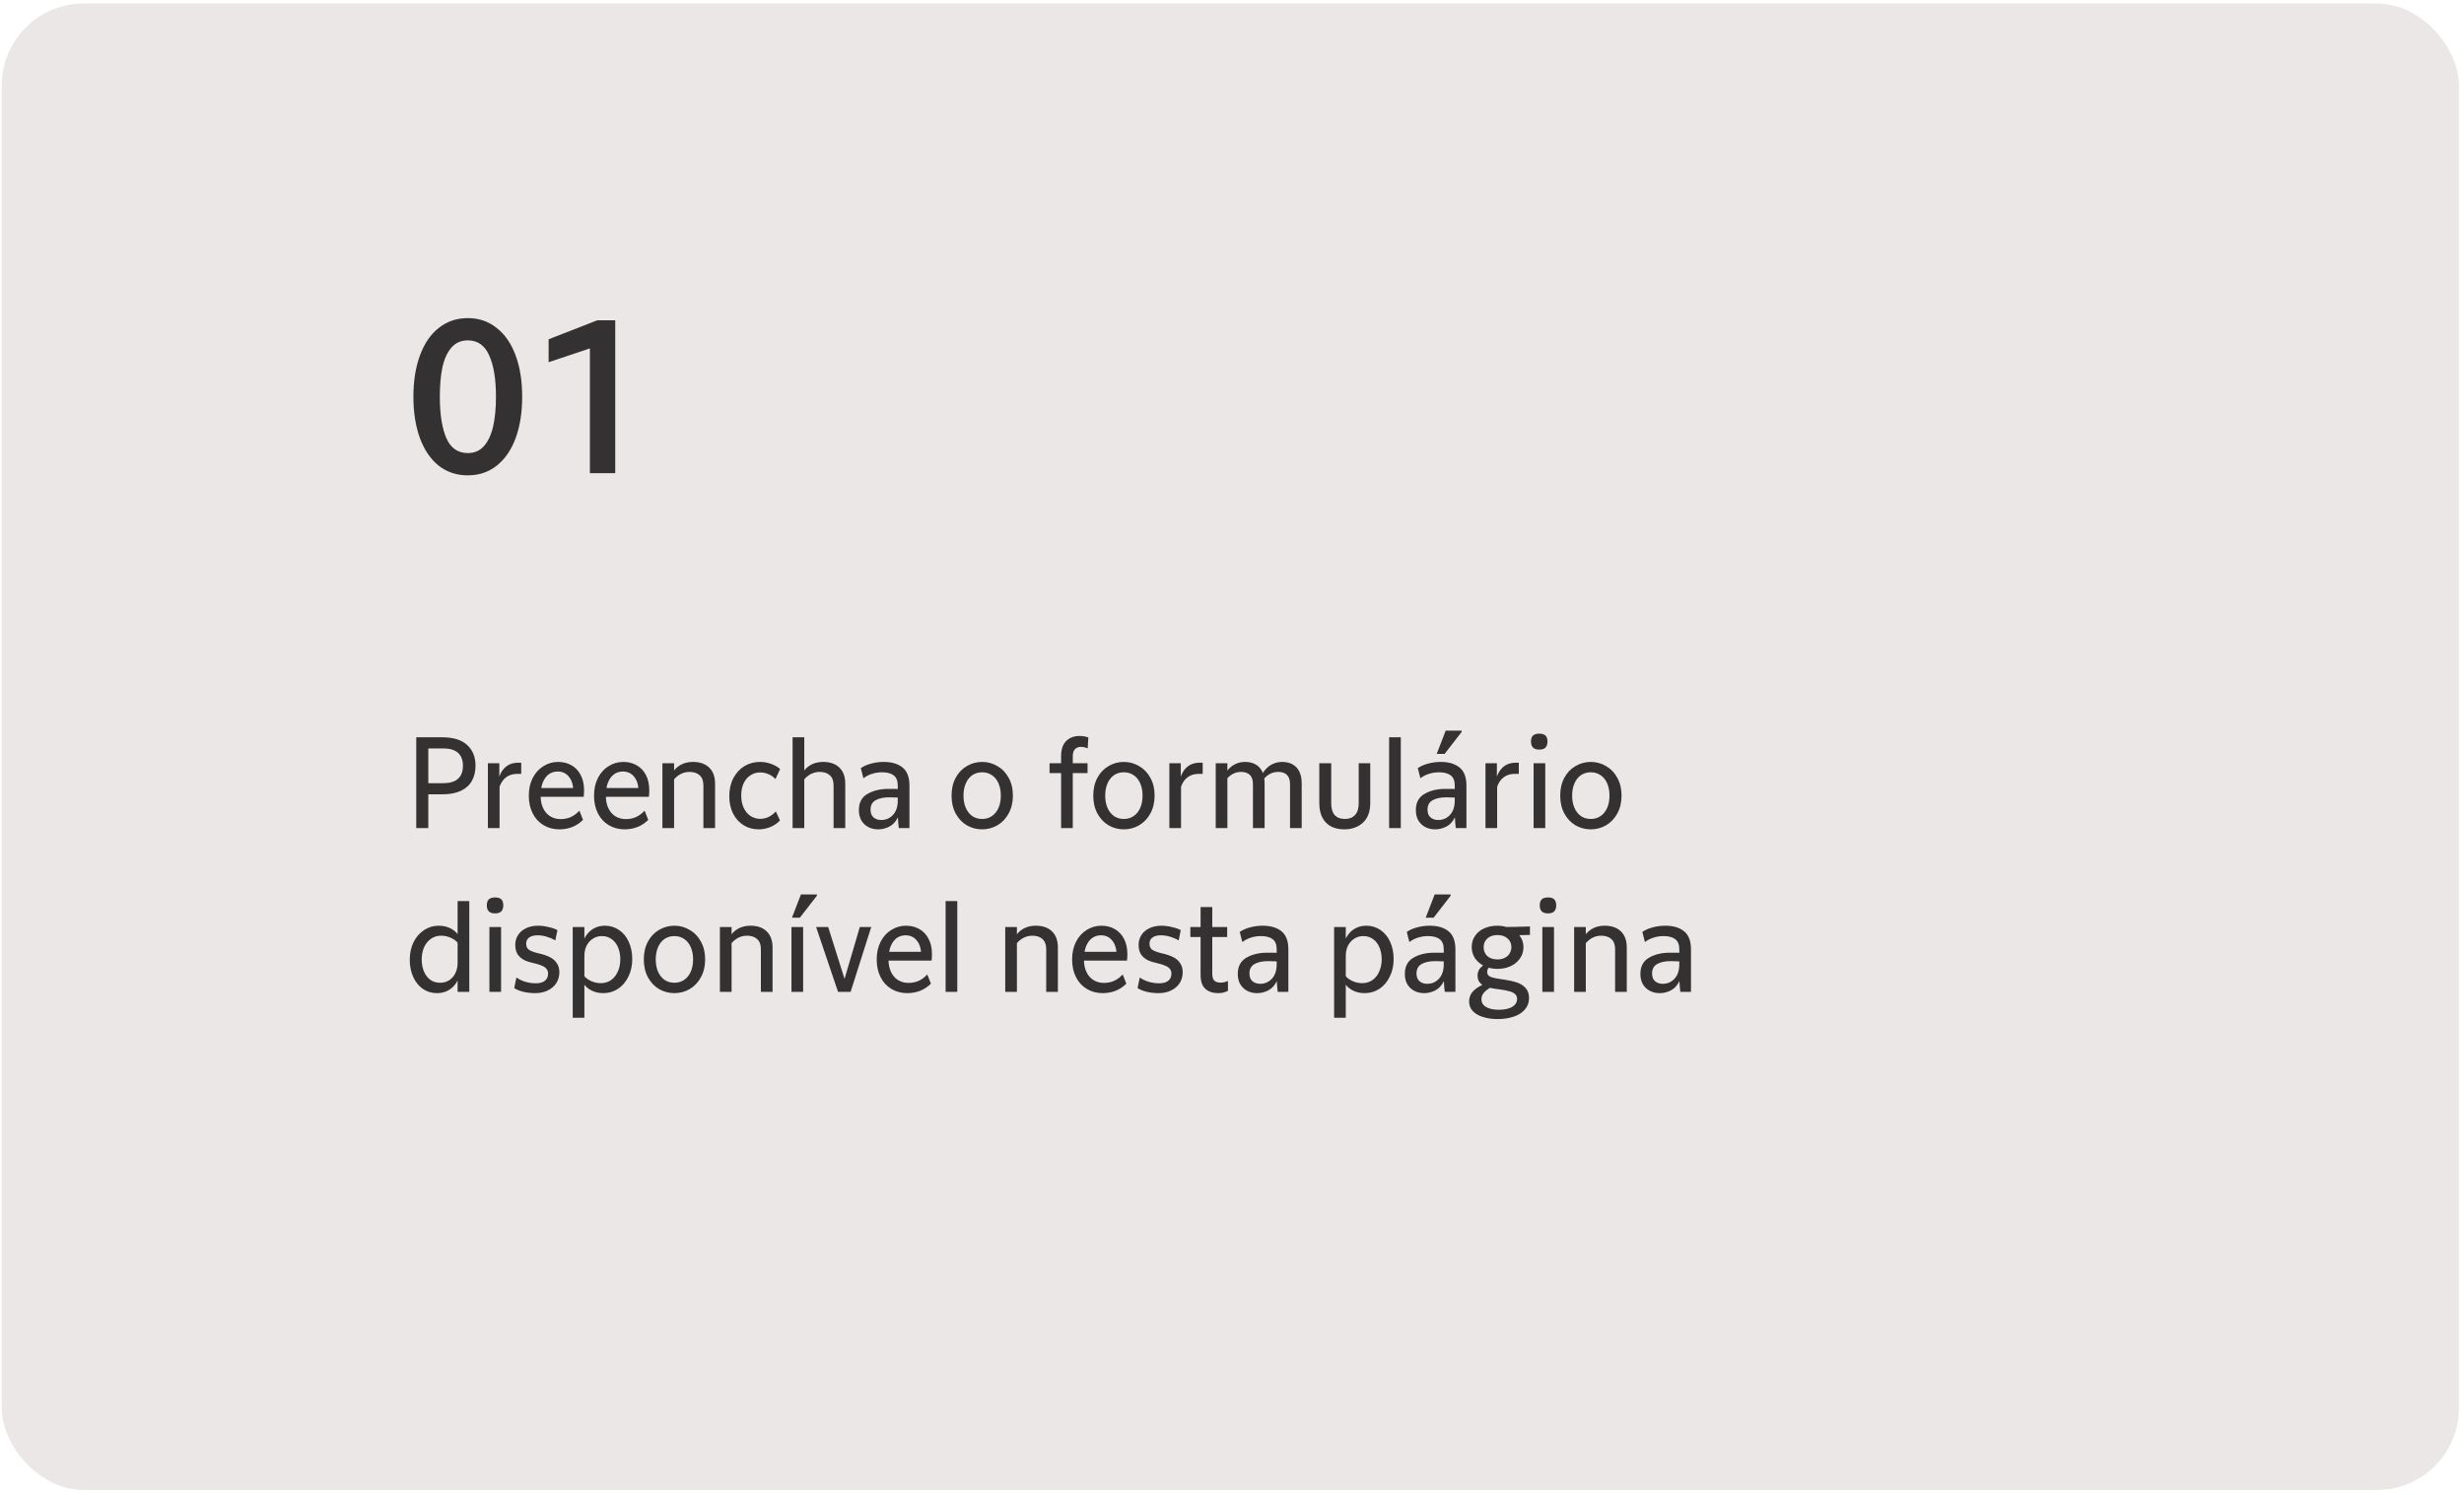
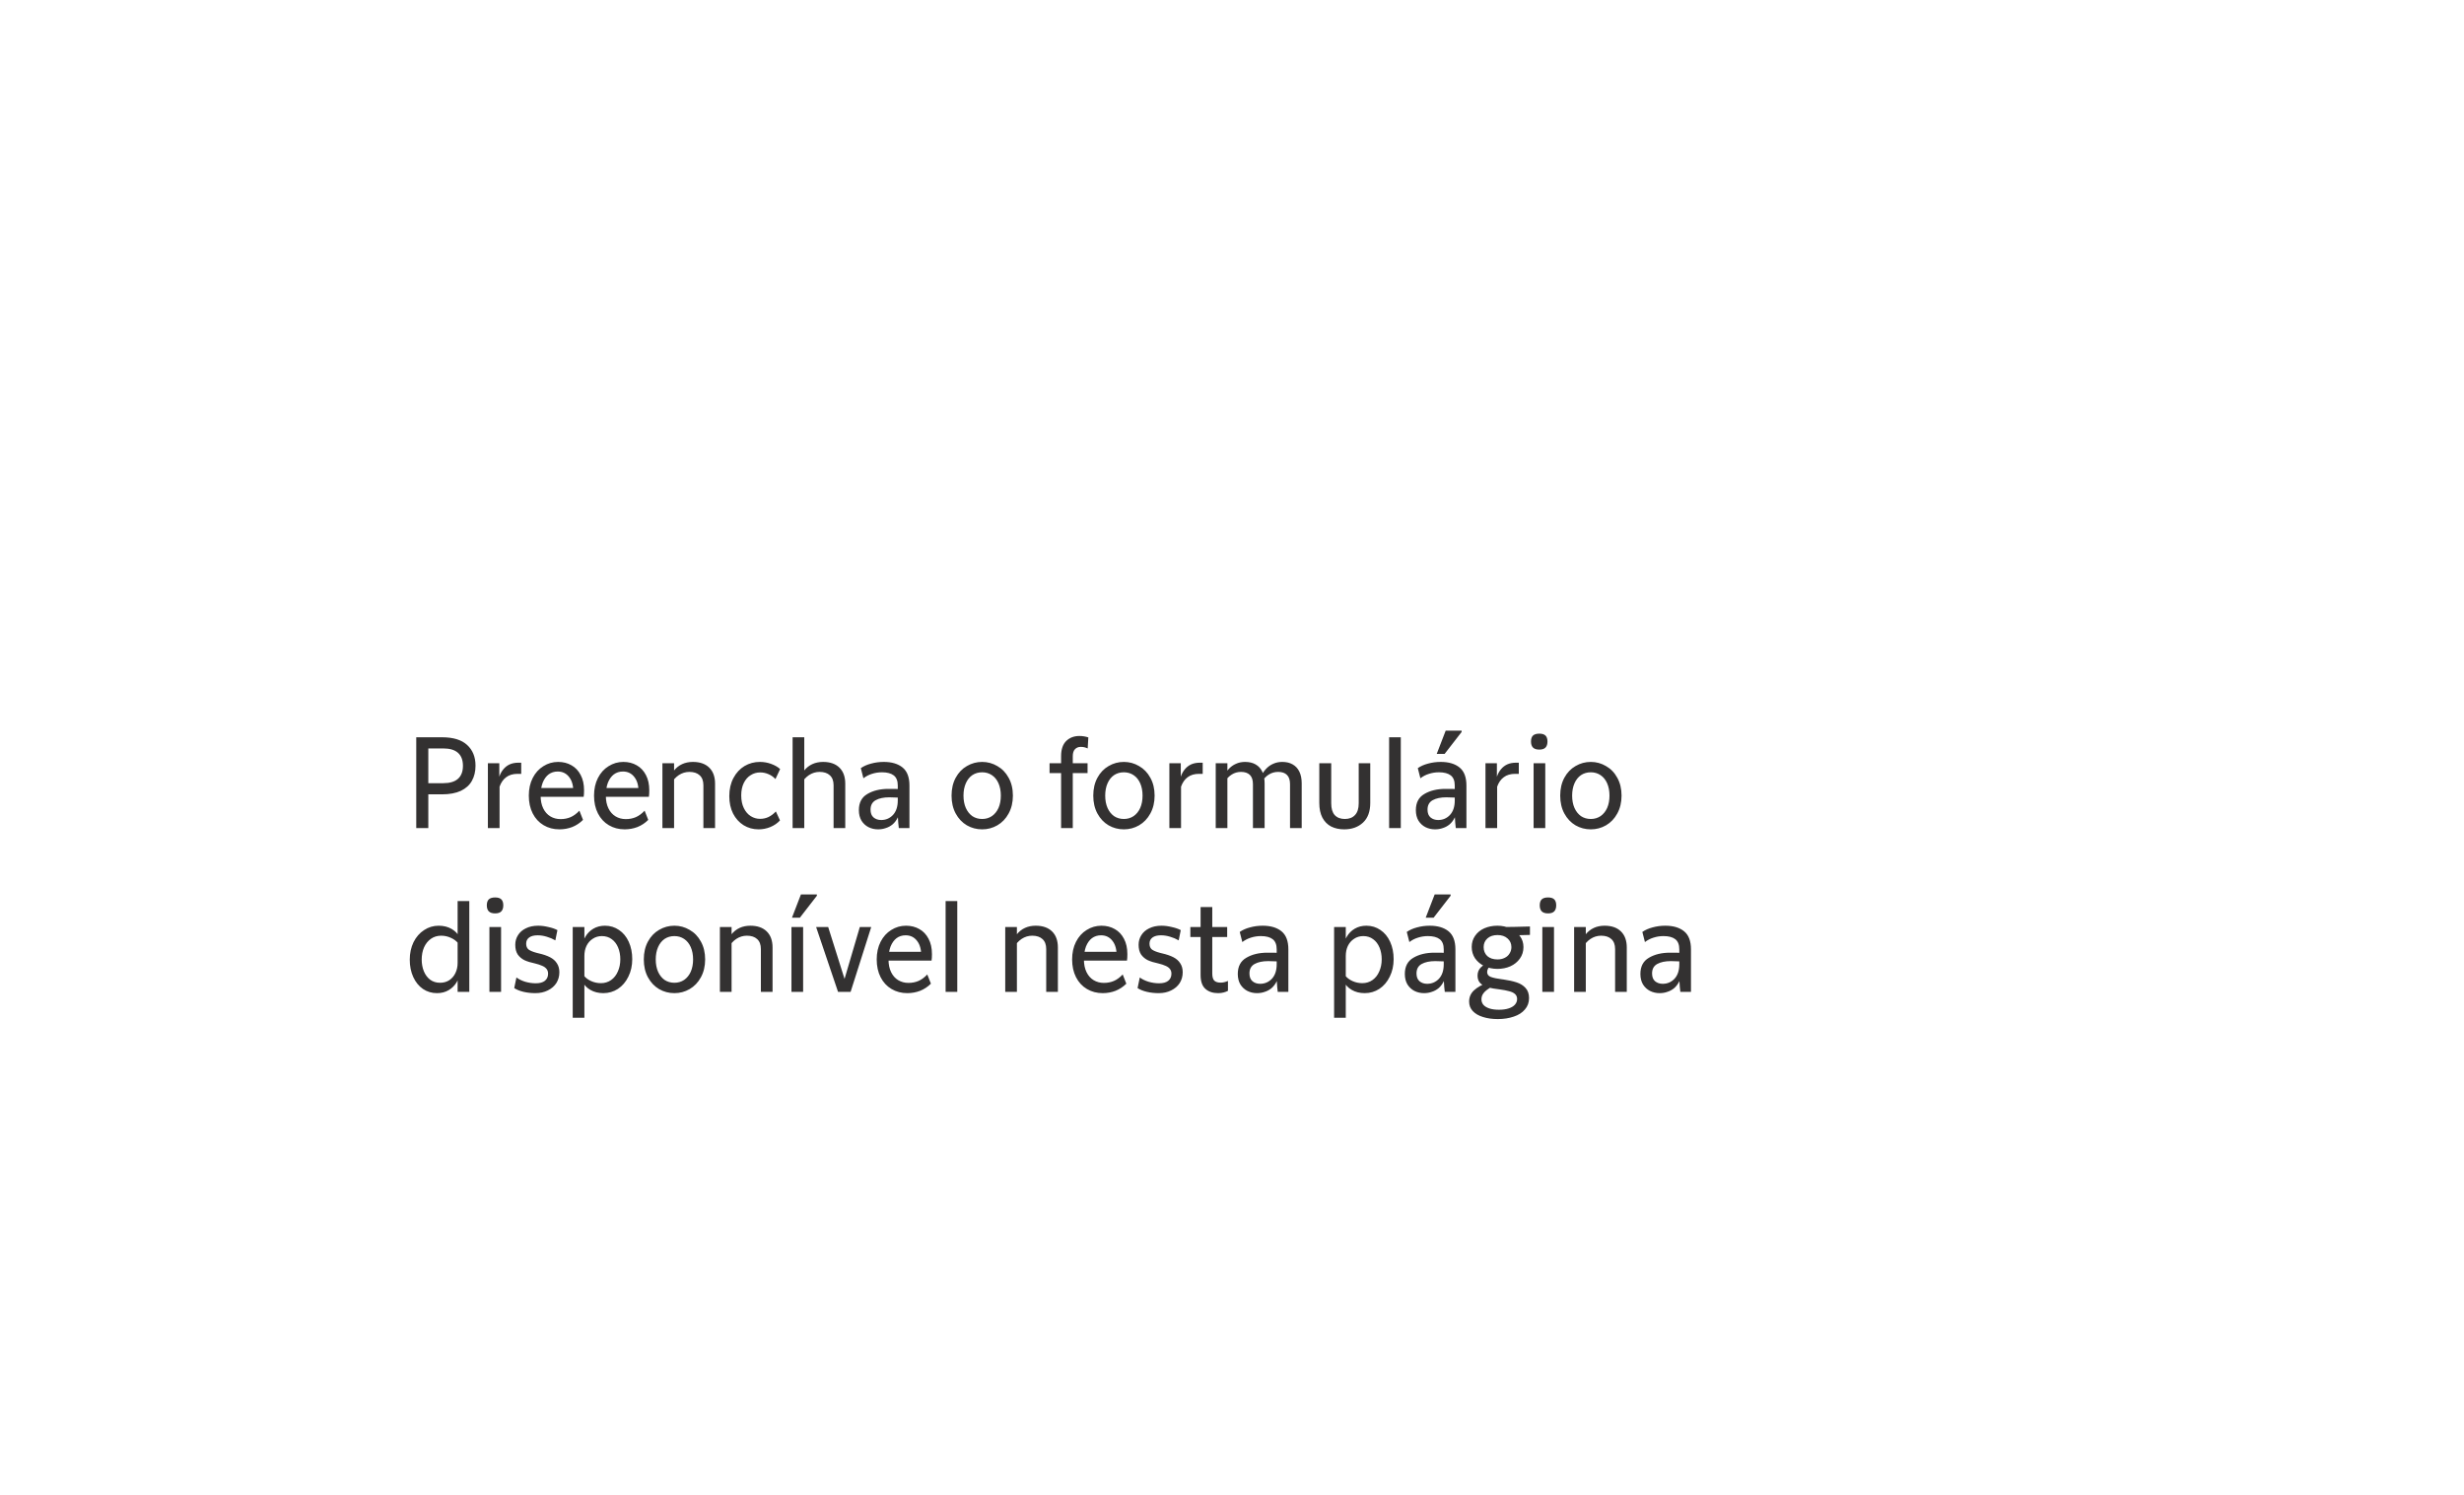
<svg xmlns="http://www.w3.org/2000/svg" width="361" height="219" viewBox="0 0 361 219" fill="none">
-   <rect x="0.256" y="0.514" width="360" height="217.805" rx="12" fill="#EBE7E6" />
-   <path d="M68.536 69.65C66.915 69.65 65.496 69.181 64.28 68.242C63.085 67.282 62.168 65.938 61.528 64.21C60.888 62.461 60.568 60.434 60.568 58.13C60.568 55.826 60.888 53.81 61.528 52.082C62.168 50.333 63.085 48.989 64.28 48.05C65.496 47.09 66.915 46.61 68.536 46.61C70.157 46.61 71.565 47.09 72.76 48.05C73.976 48.989 74.904 50.333 75.544 52.082C76.184 53.81 76.504 55.826 76.504 58.13C76.504 60.434 76.184 62.461 75.544 64.21C74.904 65.938 73.976 67.282 72.76 68.242C71.565 69.181 70.157 69.65 68.536 69.65ZM68.536 66.386C69.517 66.386 70.307 66.045 70.904 65.362C71.523 64.658 71.971 63.698 72.248 62.482C72.525 61.266 72.664 59.815 72.664 58.13C72.664 55.549 72.333 53.533 71.672 52.082C71.032 50.61 69.987 49.874 68.536 49.874C67.555 49.874 66.755 50.226 66.136 50.93C65.539 51.613 65.101 52.562 64.824 53.778C64.568 54.994 64.44 56.445 64.44 58.13C64.44 60.711 64.76 62.738 65.4 64.21C66.04 65.661 67.085 66.386 68.536 66.386ZM86.427 49.458L87.739 50.61L80.379 53.074V49.714L87.515 46.93H90.139V69.33H86.427V49.458Z" fill="#333131" />
  <path d="M60.985 108.03H64.766C66.4 108.03 67.622 108.404 68.433 109.151C69.256 109.898 69.668 110.912 69.668 112.191C69.668 113.04 69.491 113.781 69.136 114.414C68.794 115.035 68.256 115.522 67.521 115.877C66.786 116.219 65.868 116.39 64.766 116.39H62.372V114.756H64.937C65.9 114.756 66.622 114.541 67.103 114.11C67.584 113.679 67.825 113.046 67.825 112.21C67.825 111.374 67.584 110.741 67.103 110.31C66.622 109.879 65.9 109.664 64.937 109.664H62.144L62.752 108.999V121.33H60.985V108.03ZM71.481 111.83H73.153V113.806C73.305 113.363 73.508 112.995 73.761 112.704C74.015 112.4 74.319 112.166 74.673 112.001C75.041 111.836 75.471 111.754 75.965 111.754H76.364V113.388H75.832C75.148 113.388 74.591 113.553 74.16 113.882C73.73 114.199 73.407 114.661 73.191 115.269V121.33H71.481V111.83ZM81.96 121.52C81.099 121.52 80.326 121.317 79.642 120.912C78.959 120.507 78.427 119.93 78.046 119.183C77.666 118.436 77.477 117.568 77.477 116.58C77.477 115.605 77.666 114.743 78.046 113.996C78.427 113.249 78.946 112.672 79.605 112.267C80.263 111.849 80.985 111.64 81.77 111.64C82.505 111.64 83.157 111.805 83.728 112.134C84.297 112.451 84.747 112.926 85.076 113.559C85.406 114.18 85.57 114.927 85.57 115.801C85.57 116.206 85.552 116.523 85.513 116.751H79.016V115.459H84.544L83.993 116.238C84.031 115.225 83.835 114.439 83.404 113.882C82.987 113.325 82.423 113.046 81.713 113.046C81.207 113.046 80.763 113.185 80.383 113.464C80.016 113.743 79.725 114.148 79.51 114.68C79.307 115.212 79.206 115.845 79.206 116.58C79.206 117.302 79.332 117.923 79.585 118.442C79.839 118.961 80.187 119.354 80.63 119.62C81.074 119.886 81.574 120.019 82.132 120.019C82.663 120.019 83.151 119.924 83.594 119.734C84.038 119.544 84.469 119.227 84.886 118.784L85.418 120.133C84.963 120.589 84.437 120.937 83.841 121.178C83.246 121.406 82.619 121.52 81.96 121.52ZM91.516 121.52C90.655 121.52 89.882 121.317 89.198 120.912C88.514 120.507 87.982 119.93 87.602 119.183C87.222 118.436 87.032 117.568 87.032 116.58C87.032 115.605 87.222 114.743 87.602 113.996C87.982 113.249 88.501 112.672 89.16 112.267C89.819 111.849 90.541 111.64 91.326 111.64C92.061 111.64 92.713 111.805 93.283 112.134C93.853 112.451 94.303 112.926 94.632 113.559C94.962 114.18 95.126 114.927 95.126 115.801C95.126 116.206 95.107 116.523 95.069 116.751H88.571V115.459H94.1L93.549 116.238C93.587 115.225 93.391 114.439 92.96 113.882C92.542 113.325 91.978 113.046 91.269 113.046C90.763 113.046 90.319 113.185 89.939 113.464C89.572 113.743 89.281 114.148 89.065 114.68C88.862 115.212 88.761 115.845 88.761 116.58C88.761 117.302 88.888 117.923 89.141 118.442C89.394 118.961 89.743 119.354 90.186 119.62C90.629 119.886 91.13 120.019 91.687 120.019C92.219 120.019 92.707 119.924 93.15 119.734C93.594 119.544 94.024 119.227 94.442 118.784L94.974 120.133C94.518 120.589 93.993 120.937 93.397 121.178C92.802 121.406 92.175 121.52 91.516 121.52ZM103.054 115.06C103.054 114.414 102.87 113.926 102.503 113.597C102.148 113.268 101.648 113.103 101.002 113.103C100.444 113.103 99.925 113.261 99.444 113.578C98.975 113.895 98.589 114.332 98.285 114.889L97.905 114.509C98.107 113.888 98.38 113.363 98.722 112.932C99.064 112.501 99.469 112.178 99.938 111.963C100.406 111.748 100.932 111.64 101.515 111.64C102.541 111.64 103.339 111.919 103.909 112.476C104.479 113.033 104.764 113.819 104.764 114.832V121.33H103.054V115.06ZM97.05 111.83H98.76V121.33H97.05V111.83ZM111.143 121.52C110.332 121.52 109.597 121.317 108.939 120.912C108.293 120.507 107.78 119.937 107.4 119.202C107.032 118.467 106.849 117.619 106.849 116.656C106.849 115.643 107.051 114.756 107.457 113.996C107.862 113.236 108.4 112.653 109.072 112.248C109.756 111.843 110.509 111.64 111.333 111.64C111.903 111.64 112.447 111.735 112.967 111.925C113.499 112.115 113.942 112.368 114.297 112.685L113.613 114.148C113.296 113.819 112.948 113.578 112.568 113.426C112.188 113.261 111.789 113.179 111.371 113.179C110.864 113.179 110.402 113.312 109.984 113.578C109.566 113.831 109.23 114.211 108.977 114.718C108.723 115.225 108.597 115.833 108.597 116.542C108.597 117.264 108.723 117.885 108.977 118.404C109.23 118.923 109.566 119.316 109.984 119.582C110.414 119.848 110.87 119.981 111.352 119.981C111.795 119.981 112.207 119.892 112.587 119.715C112.979 119.525 113.34 119.253 113.67 118.898L114.278 120.209C113.91 120.614 113.442 120.937 112.872 121.178C112.314 121.406 111.738 121.52 111.143 121.52ZM122.128 115.06C122.128 114.414 121.944 113.926 121.577 113.597C121.222 113.268 120.722 113.103 120.076 113.103C119.519 113.103 118.999 113.261 118.518 113.578C118.049 113.895 117.663 114.332 117.359 114.889L116.979 114.509C117.182 113.888 117.454 113.363 117.796 112.932C118.138 112.501 118.543 112.178 119.012 111.963C119.481 111.748 120.006 111.64 120.589 111.64C121.615 111.64 122.413 111.919 122.983 112.476C123.553 113.033 123.838 113.819 123.838 114.832V121.33H122.128V115.06ZM116.124 108.03H117.834V121.33H116.124V108.03ZM128.645 121.52C128.138 121.52 127.669 121.412 127.239 121.197C126.821 120.982 126.479 120.665 126.213 120.247C125.959 119.816 125.833 119.303 125.833 118.708C125.833 117.606 126.251 116.814 127.087 116.333C127.923 115.839 128.949 115.592 130.165 115.592C130.367 115.592 130.513 115.592 130.602 115.592C130.703 115.592 130.855 115.592 131.058 115.592L131.533 115.611V115.098C131.533 114.414 131.336 113.92 130.944 113.616C130.551 113.312 129.975 113.16 129.215 113.16C128.708 113.16 128.22 113.236 127.752 113.388C127.296 113.527 126.878 113.743 126.498 114.034L126.118 112.552C126.536 112.261 127.036 112.039 127.619 111.887C128.214 111.722 128.835 111.64 129.481 111.64C130.646 111.64 131.564 111.912 132.236 112.457C132.907 113.002 133.243 113.882 133.243 115.098V121.33H131.685C131.621 120.849 131.577 120.323 131.552 119.753C131.349 120.171 131.096 120.513 130.792 120.779C130.488 121.032 130.152 121.216 129.785 121.33C129.43 121.457 129.05 121.52 128.645 121.52ZM129.101 120.152C129.785 120.152 130.361 119.905 130.83 119.411C131.298 118.904 131.533 118.195 131.533 117.283V116.865C131.001 116.84 130.589 116.827 130.298 116.827C129.474 116.827 128.809 116.966 128.303 117.245C127.796 117.524 127.543 117.986 127.543 118.632C127.543 119.139 127.688 119.519 127.98 119.772C128.284 120.025 128.657 120.152 129.101 120.152ZM143.896 121.52C143.085 121.52 142.338 121.324 141.654 120.931C140.97 120.526 140.425 119.949 140.02 119.202C139.615 118.455 139.412 117.581 139.412 116.58C139.412 115.579 139.615 114.705 140.02 113.958C140.425 113.211 140.97 112.641 141.654 112.248C142.338 111.843 143.085 111.64 143.896 111.64C144.694 111.64 145.435 111.843 146.119 112.248C146.816 112.641 147.367 113.211 147.772 113.958C148.19 114.705 148.399 115.579 148.399 116.58C148.399 117.568 148.19 118.442 147.772 119.202C147.367 119.949 146.816 120.526 146.119 120.931C145.435 121.324 144.694 121.52 143.896 121.52ZM143.896 120C144.428 120 144.903 119.861 145.321 119.582C145.739 119.291 146.062 118.892 146.29 118.385C146.518 117.866 146.632 117.264 146.632 116.58C146.632 115.896 146.518 115.294 146.29 114.775C146.062 114.256 145.739 113.857 145.321 113.578C144.903 113.299 144.428 113.16 143.896 113.16C143.351 113.16 142.87 113.299 142.452 113.578C142.047 113.857 141.73 114.256 141.502 114.775C141.274 115.294 141.16 115.896 141.16 116.58C141.16 117.264 141.274 117.866 141.502 118.385C141.73 118.892 142.047 119.291 142.452 119.582C142.87 119.861 143.351 120 143.896 120ZM155.462 110.785C155.462 109.81 155.709 109.075 156.203 108.581C156.71 108.087 157.356 107.84 158.141 107.84C158.597 107.84 159.034 107.91 159.452 108.049L159.357 109.664C159.04 109.512 158.705 109.436 158.35 109.436C157.995 109.436 157.71 109.55 157.495 109.778C157.28 109.993 157.172 110.342 157.172 110.823V121.33H155.462V110.785ZM153.771 111.83H159.338V113.274H153.771V111.83ZM164.659 121.52C163.848 121.52 163.101 121.324 162.417 120.931C161.733 120.526 161.188 119.949 160.783 119.202C160.377 118.455 160.175 117.581 160.175 116.58C160.175 115.579 160.377 114.705 160.783 113.958C161.188 113.211 161.733 112.641 162.417 112.248C163.101 111.843 163.848 111.64 164.659 111.64C165.457 111.64 166.198 111.843 166.882 112.248C167.578 112.641 168.129 113.211 168.535 113.958C168.953 114.705 169.162 115.579 169.162 116.58C169.162 117.568 168.953 118.442 168.535 119.202C168.129 119.949 167.578 120.526 166.882 120.931C166.198 121.324 165.457 121.52 164.659 121.52ZM164.659 120C165.191 120 165.666 119.861 166.084 119.582C166.502 119.291 166.825 118.892 167.053 118.385C167.281 117.866 167.395 117.264 167.395 116.58C167.395 115.896 167.281 115.294 167.053 114.775C166.825 114.256 166.502 113.857 166.084 113.578C165.666 113.299 165.191 113.16 164.659 113.16C164.114 113.16 163.633 113.299 163.215 113.578C162.809 113.857 162.493 114.256 162.265 114.775C162.037 115.294 161.923 115.896 161.923 116.58C161.923 117.264 162.037 117.866 162.265 118.385C162.493 118.892 162.809 119.291 163.215 119.582C163.633 119.861 164.114 120 164.659 120ZM171.324 111.83H172.996V113.806C173.148 113.363 173.351 112.995 173.604 112.704C173.857 112.4 174.161 112.166 174.516 112.001C174.883 111.836 175.314 111.754 175.808 111.754H176.207V113.388H175.675C174.991 113.388 174.434 113.553 174.003 113.882C173.572 114.199 173.249 114.661 173.034 115.269V121.33H171.324V111.83ZM178.115 111.83H179.825V121.33H178.115V111.83ZM183.568 114.908C183.568 114.287 183.416 113.831 183.112 113.54C182.808 113.249 182.377 113.103 181.82 113.103C181.326 113.103 180.876 113.23 180.471 113.483C180.066 113.736 179.73 114.085 179.464 114.528L179.179 114.015C179.407 113.508 179.673 113.078 179.977 112.723C180.294 112.368 180.655 112.102 181.06 111.925C181.465 111.735 181.915 111.64 182.409 111.64C183.017 111.64 183.53 111.76 183.948 112.001C184.379 112.242 184.708 112.596 184.936 113.065C185.164 113.534 185.278 114.104 185.278 114.775V121.33H183.568V114.908ZM189.002 114.908C189.002 114.287 188.85 113.831 188.546 113.54C188.255 113.249 187.83 113.103 187.273 113.103C186.766 113.103 186.31 113.23 185.905 113.483C185.5 113.736 185.164 114.085 184.898 114.528L184.632 114.015C184.847 113.508 185.113 113.078 185.43 112.723C185.747 112.368 186.108 112.102 186.513 111.925C186.918 111.735 187.368 111.64 187.862 111.64C188.457 111.64 188.964 111.76 189.382 112.001C189.813 112.242 190.142 112.596 190.37 113.065C190.598 113.534 190.712 114.104 190.712 114.775V121.33H189.002V114.908ZM196.937 121.52C196.215 121.52 195.575 121.381 195.018 121.102C194.473 120.811 194.049 120.38 193.745 119.81C193.441 119.227 193.289 118.505 193.289 117.644V111.83H195.037V117.701C195.037 118.474 195.208 119.05 195.55 119.43C195.904 119.81 196.398 120 197.032 120C197.665 120 198.159 119.81 198.514 119.43C198.881 119.05 199.065 118.474 199.065 117.701V111.83H200.756V117.644C200.756 118.911 200.401 119.873 199.692 120.532C198.982 121.191 198.064 121.52 196.937 121.52ZM203.52 108.03H205.23V121.33H203.52V108.03ZM210.248 121.52C209.742 121.52 209.273 121.412 208.842 121.197C208.424 120.982 208.082 120.665 207.816 120.247C207.563 119.816 207.436 119.303 207.436 118.708C207.436 117.606 207.854 116.814 208.69 116.333C209.526 115.839 210.552 115.592 211.768 115.592C211.971 115.592 212.117 115.592 212.205 115.592C212.307 115.592 212.459 115.592 212.661 115.592L213.136 115.611V115.098C213.136 114.414 212.94 113.92 212.547 113.616C212.155 113.312 211.578 113.16 210.818 113.16C210.312 113.16 209.824 113.236 209.355 113.388C208.899 113.527 208.481 113.743 208.101 114.034L207.721 112.552C208.139 112.261 208.64 112.039 209.222 111.887C209.818 111.722 210.438 111.64 211.084 111.64C212.25 111.64 213.168 111.912 213.839 112.457C214.511 113.002 214.846 113.882 214.846 115.098V121.33H213.288C213.225 120.849 213.181 120.323 213.155 119.753C212.953 120.171 212.699 120.513 212.395 120.779C212.091 121.032 211.756 121.216 211.388 121.33C211.034 121.457 210.654 121.52 210.248 121.52ZM210.704 120.152C211.388 120.152 211.965 119.905 212.433 119.411C212.902 118.904 213.136 118.195 213.136 117.283V116.865C212.604 116.84 212.193 116.827 211.901 116.827C211.078 116.827 210.413 116.966 209.906 117.245C209.4 117.524 209.146 117.986 209.146 118.632C209.146 119.139 209.292 119.519 209.583 119.772C209.887 120.025 210.261 120.152 210.704 120.152ZM211.806 107.061H214.143V107.251L211.654 110.462H210.495L211.806 107.061ZM217.637 111.83H219.309V113.806C219.461 113.363 219.663 112.995 219.917 112.704C220.17 112.4 220.474 112.166 220.829 112.001C221.196 111.836 221.627 111.754 222.121 111.754H222.52V113.388H221.988C221.304 113.388 220.746 113.553 220.316 113.882C219.885 114.199 219.562 114.661 219.347 115.269V121.33H217.637V111.83ZM224.687 111.83H226.397V121.33H224.687V111.83ZM225.523 109.835C225.105 109.835 224.795 109.734 224.592 109.531C224.402 109.328 224.307 109.037 224.307 108.657C224.307 108.264 224.402 107.973 224.592 107.783C224.795 107.593 225.105 107.498 225.523 107.498C225.941 107.498 226.245 107.593 226.435 107.783C226.625 107.973 226.72 108.264 226.72 108.657C226.72 109.037 226.625 109.328 226.435 109.531C226.245 109.734 225.941 109.835 225.523 109.835ZM233.07 121.52C232.259 121.52 231.512 121.324 230.828 120.931C230.144 120.526 229.599 119.949 229.194 119.202C228.789 118.455 228.586 117.581 228.586 116.58C228.586 115.579 228.789 114.705 229.194 113.958C229.599 113.211 230.144 112.641 230.828 112.248C231.512 111.843 232.259 111.64 233.07 111.64C233.868 111.64 234.609 111.843 235.293 112.248C235.99 112.641 236.541 113.211 236.946 113.958C237.364 114.705 237.573 115.579 237.573 116.58C237.573 117.568 237.364 118.442 236.946 119.202C236.541 119.949 235.99 120.526 235.293 120.931C234.609 121.324 233.868 121.52 233.07 121.52ZM233.07 120C233.602 120 234.077 119.861 234.495 119.582C234.913 119.291 235.236 118.892 235.464 118.385C235.692 117.866 235.806 117.264 235.806 116.58C235.806 115.896 235.692 115.294 235.464 114.775C235.236 114.256 234.913 113.857 234.495 113.578C234.077 113.299 233.602 113.16 233.07 113.16C232.525 113.16 232.044 113.299 231.626 113.578C231.221 113.857 230.904 114.256 230.676 114.775C230.448 115.294 230.334 115.896 230.334 116.58C230.334 117.264 230.448 117.866 230.676 118.385C230.904 118.892 231.221 119.291 231.626 119.582C232.044 119.861 232.525 120 233.07 120ZM64.025 145.52C63.265 145.52 62.581 145.317 61.973 144.912C61.365 144.494 60.89 143.911 60.548 143.164C60.206 142.417 60.035 141.568 60.035 140.618C60.035 139.668 60.219 138.813 60.586 138.053C60.966 137.293 61.479 136.704 62.125 136.286C62.771 135.855 63.487 135.64 64.272 135.64C64.994 135.64 65.627 135.798 66.172 136.115C66.717 136.432 67.097 136.837 67.312 137.331L67.103 138.186C66.85 137.869 66.495 137.61 66.039 137.407C65.596 137.204 65.127 137.103 64.633 137.103C64.063 137.103 63.563 137.255 63.132 137.559C62.701 137.863 62.366 138.281 62.125 138.813C61.897 139.345 61.783 139.94 61.783 140.599C61.783 141.232 61.891 141.809 62.106 142.328C62.321 142.847 62.632 143.259 63.037 143.563C63.442 143.854 63.924 144 64.481 144C64.988 144 65.437 143.873 65.83 143.62C66.223 143.354 66.52 143.006 66.723 142.575C66.938 142.132 67.046 141.638 67.046 141.093L67.464 142.252C67.388 142.847 67.204 143.398 66.913 143.905C66.622 144.399 66.229 144.792 65.735 145.083C65.241 145.374 64.671 145.52 64.025 145.52ZM67.046 132.03H68.756V145.33H67.046V132.03ZM71.704 135.83H73.413V145.33H71.704V135.83ZM72.54 133.835C72.121 133.835 71.811 133.734 71.609 133.531C71.418 133.328 71.323 133.037 71.323 132.657C71.323 132.264 71.418 131.973 71.609 131.783C71.811 131.593 72.121 131.498 72.54 131.498C72.957 131.498 73.261 131.593 73.451 131.783C73.641 131.973 73.737 132.264 73.737 132.657C73.737 133.037 73.641 133.328 73.451 133.531C73.261 133.734 72.957 133.835 72.54 133.835ZM78.437 145.52C77.829 145.52 77.252 145.457 76.708 145.33C76.163 145.203 75.707 145.02 75.34 144.779L75.663 143.221C75.992 143.474 76.416 143.683 76.936 143.848C77.455 144 77.974 144.076 78.494 144.076C79.076 144.076 79.52 143.956 79.824 143.715C80.14 143.462 80.299 143.113 80.299 142.67C80.299 142.391 80.223 142.157 80.071 141.967C79.919 141.777 79.703 141.625 79.425 141.511C79.146 141.384 78.798 141.27 78.38 141.169C77.772 141.042 77.259 140.884 76.841 140.694C76.435 140.491 76.106 140.213 75.853 139.858C75.612 139.491 75.492 139.016 75.492 138.433C75.492 137.914 75.625 137.445 75.891 137.027C76.157 136.596 76.543 136.261 77.05 136.02C77.556 135.767 78.152 135.64 78.836 135.64C79.317 135.64 79.817 135.703 80.337 135.83C80.869 135.944 81.312 136.096 81.667 136.286L81.363 137.787C80.97 137.559 80.552 137.382 80.109 137.255C79.665 137.116 79.216 137.046 78.76 137.046C78.228 137.046 77.816 137.154 77.525 137.369C77.233 137.584 77.088 137.882 77.088 138.262C77.088 138.642 77.202 138.927 77.43 139.117C77.658 139.294 78.05 139.459 78.608 139.611L78.912 139.687C79.583 139.839 80.14 140.029 80.584 140.257C81.027 140.485 81.363 140.783 81.591 141.15C81.831 141.505 81.952 141.942 81.952 142.461C81.952 143.044 81.806 143.569 81.515 144.038C81.223 144.494 80.805 144.855 80.261 145.121C79.729 145.387 79.121 145.52 78.437 145.52ZM88.64 135.64C89.4 135.64 90.084 135.849 90.692 136.267C91.3 136.672 91.775 137.249 92.117 137.996C92.459 138.743 92.63 139.592 92.63 140.542C92.63 141.492 92.44 142.347 92.06 143.107C91.693 143.867 91.186 144.462 90.54 144.893C89.894 145.311 89.178 145.52 88.393 145.52C87.671 145.52 87.038 145.362 86.493 145.045C85.948 144.728 85.568 144.323 85.353 143.829L85.562 142.974C85.815 143.291 86.164 143.55 86.607 143.753C87.063 143.956 87.538 144.057 88.032 144.057C88.602 144.057 89.102 143.905 89.533 143.601C89.964 143.297 90.293 142.879 90.521 142.347C90.762 141.815 90.882 141.22 90.882 140.561C90.882 139.928 90.774 139.351 90.559 138.832C90.344 138.313 90.033 137.907 89.628 137.616C89.223 137.312 88.741 137.16 88.184 137.16C87.677 137.16 87.228 137.293 86.835 137.559C86.442 137.812 86.138 138.161 85.923 138.604C85.72 139.035 85.619 139.522 85.619 140.067L85.201 138.908C85.277 138.313 85.461 137.768 85.752 137.274C86.043 136.767 86.436 136.368 86.93 136.077C87.424 135.786 87.994 135.64 88.64 135.64ZM85.619 149.13H83.909V135.83H85.619V149.13ZM98.808 145.52C97.998 145.52 97.25 145.324 96.566 144.931C95.882 144.526 95.338 143.949 94.932 143.202C94.527 142.455 94.324 141.581 94.324 140.58C94.324 139.579 94.527 138.705 94.932 137.958C95.338 137.211 95.882 136.641 96.566 136.248C97.25 135.843 97.998 135.64 98.808 135.64C99.606 135.64 100.347 135.843 101.031 136.248C101.728 136.641 102.279 137.211 102.684 137.958C103.102 138.705 103.311 139.579 103.311 140.58C103.311 141.568 103.102 142.442 102.684 143.202C102.279 143.949 101.728 144.526 101.031 144.931C100.347 145.324 99.606 145.52 98.808 145.52ZM98.808 144C99.34 144 99.815 143.861 100.233 143.582C100.651 143.291 100.974 142.892 101.202 142.385C101.43 141.866 101.544 141.264 101.544 140.58C101.544 139.896 101.43 139.294 101.202 138.775C100.974 138.256 100.651 137.857 100.233 137.578C99.815 137.299 99.34 137.16 98.808 137.16C98.263 137.16 97.782 137.299 97.364 137.578C96.959 137.857 96.642 138.256 96.414 138.775C96.186 139.294 96.072 139.896 96.072 140.58C96.072 141.264 96.186 141.866 96.414 142.385C96.642 142.892 96.959 143.291 97.364 143.582C97.782 143.861 98.263 144 98.808 144ZM111.477 139.06C111.477 138.414 111.294 137.926 110.926 137.597C110.572 137.268 110.071 137.103 109.425 137.103C108.868 137.103 108.349 137.261 107.867 137.578C107.399 137.895 107.012 138.332 106.708 138.889L106.328 138.509C106.531 137.888 106.803 137.363 107.145 136.932C107.487 136.501 107.893 136.178 108.361 135.963C108.83 135.748 109.356 135.64 109.938 135.64C110.964 135.64 111.762 135.919 112.332 136.476C112.902 137.033 113.187 137.819 113.187 138.832V145.33H111.477V139.06ZM105.473 135.83H107.183V145.33H105.473V135.83ZM115.956 135.83H117.666V145.33H115.956V135.83ZM117.343 131.061H119.68V131.251L117.191 134.462H116.032L117.343 131.061ZM119.569 135.83H121.336L123.901 143.962H123.578L125.972 135.83H127.644L124.623 145.33H122.78L119.569 135.83ZM132.93 145.52C132.069 145.52 131.296 145.317 130.612 144.912C129.928 144.507 129.396 143.93 129.016 143.183C128.636 142.436 128.446 141.568 128.446 140.58C128.446 139.605 128.636 138.743 129.016 137.996C129.396 137.249 129.916 136.672 130.574 136.267C131.233 135.849 131.955 135.64 132.74 135.64C133.475 135.64 134.127 135.805 134.697 136.134C135.267 136.451 135.717 136.926 136.046 137.559C136.376 138.18 136.54 138.927 136.54 139.801C136.54 140.206 136.521 140.523 136.483 140.751H129.985V139.459H135.514L134.963 140.238C135.001 139.225 134.805 138.439 134.374 137.882C133.956 137.325 133.393 137.046 132.683 137.046C132.177 137.046 131.733 137.185 131.353 137.464C130.986 137.743 130.695 138.148 130.479 138.68C130.277 139.212 130.175 139.845 130.175 140.58C130.175 141.302 130.302 141.923 130.555 142.442C130.809 142.961 131.157 143.354 131.6 143.62C132.044 143.886 132.544 144.019 133.101 144.019C133.633 144.019 134.121 143.924 134.564 143.734C135.008 143.544 135.438 143.227 135.856 142.784L136.388 144.133C135.932 144.589 135.407 144.937 134.811 145.178C134.216 145.406 133.589 145.52 132.93 145.52ZM138.541 132.03H140.251V145.33H138.541V132.03ZM153.281 139.06C153.281 138.414 153.097 137.926 152.73 137.597C152.375 137.268 151.875 137.103 151.229 137.103C150.672 137.103 150.152 137.261 149.671 137.578C149.202 137.895 148.816 138.332 148.512 138.889L148.132 138.509C148.335 137.888 148.607 137.363 148.949 136.932C149.291 136.501 149.696 136.178 150.165 135.963C150.634 135.748 151.159 135.64 151.742 135.64C152.768 135.64 153.566 135.919 154.136 136.476C154.706 137.033 154.991 137.819 154.991 138.832V145.33H153.281V139.06ZM147.277 135.83H148.987V145.33H147.277V135.83ZM161.56 145.52C160.699 145.52 159.926 145.317 159.242 144.912C158.558 144.507 158.026 143.93 157.646 143.183C157.266 142.436 157.076 141.568 157.076 140.58C157.076 139.605 157.266 138.743 157.646 137.996C158.026 137.249 158.545 136.672 159.204 136.267C159.863 135.849 160.585 135.64 161.37 135.64C162.105 135.64 162.757 135.805 163.327 136.134C163.897 136.451 164.347 136.926 164.676 137.559C165.005 138.18 165.17 138.927 165.17 139.801C165.17 140.206 165.151 140.523 165.113 140.751H158.615V139.459H164.144L163.593 140.238C163.631 139.225 163.435 138.439 163.004 137.882C162.586 137.325 162.022 137.046 161.313 137.046C160.806 137.046 160.363 137.185 159.983 137.464C159.616 137.743 159.324 138.148 159.109 138.68C158.906 139.212 158.805 139.845 158.805 140.58C158.805 141.302 158.932 141.923 159.185 142.442C159.438 142.961 159.787 143.354 160.23 143.62C160.673 143.886 161.174 144.019 161.731 144.019C162.263 144.019 162.751 143.924 163.194 143.734C163.637 143.544 164.068 143.227 164.486 142.784L165.018 144.133C164.562 144.589 164.036 144.937 163.441 145.178C162.846 145.406 162.219 145.52 161.56 145.52ZM169.763 145.52C169.155 145.52 168.578 145.457 168.034 145.33C167.489 145.203 167.033 145.02 166.666 144.779L166.989 143.221C167.318 143.474 167.742 143.683 168.262 143.848C168.781 144 169.3 144.076 169.82 144.076C170.402 144.076 170.846 143.956 171.15 143.715C171.466 143.462 171.625 143.113 171.625 142.67C171.625 142.391 171.549 142.157 171.397 141.967C171.245 141.777 171.029 141.625 170.751 141.511C170.472 141.384 170.124 141.27 169.706 141.169C169.098 141.042 168.585 140.884 168.167 140.694C167.761 140.491 167.432 140.213 167.179 139.858C166.938 139.491 166.818 139.016 166.818 138.433C166.818 137.914 166.951 137.445 167.217 137.027C167.483 136.596 167.869 136.261 168.376 136.02C168.882 135.767 169.478 135.64 170.162 135.64C170.643 135.64 171.143 135.703 171.663 135.83C172.195 135.944 172.638 136.096 172.993 136.286L172.689 137.787C172.296 137.559 171.878 137.382 171.435 137.255C170.991 137.116 170.542 137.046 170.086 137.046C169.554 137.046 169.142 137.154 168.851 137.369C168.559 137.584 168.414 137.882 168.414 138.262C168.414 138.642 168.528 138.927 168.756 139.117C168.984 139.294 169.376 139.459 169.934 139.611L170.238 139.687C170.909 139.839 171.466 140.029 171.91 140.257C172.353 140.485 172.689 140.783 172.917 141.15C173.157 141.505 173.278 141.942 173.278 142.461C173.278 143.044 173.132 143.569 172.841 144.038C172.549 144.494 172.131 144.855 171.587 145.121C171.055 145.387 170.447 145.52 169.763 145.52ZM178.464 145.52C177.692 145.52 177.071 145.311 176.602 144.893C176.134 144.475 175.899 143.797 175.899 142.86V132.904H177.609V142.632C177.609 143.126 177.704 143.474 177.894 143.677C178.097 143.88 178.414 143.981 178.844 143.981C179.174 143.981 179.528 143.899 179.908 143.734V145.178C179.731 145.279 179.516 145.362 179.262 145.425C179.022 145.488 178.756 145.52 178.464 145.52ZM174.398 135.83H179.794V137.293H174.398V135.83ZM184.16 145.52C183.654 145.52 183.185 145.412 182.754 145.197C182.336 144.982 181.994 144.665 181.728 144.247C181.475 143.816 181.348 143.303 181.348 142.708C181.348 141.606 181.766 140.814 182.602 140.333C183.438 139.839 184.464 139.592 185.68 139.592C185.883 139.592 186.029 139.592 186.117 139.592C186.219 139.592 186.371 139.592 186.573 139.592L187.048 139.611V139.098C187.048 138.414 186.852 137.92 186.459 137.616C186.067 137.312 185.49 137.16 184.73 137.16C184.224 137.16 183.736 137.236 183.267 137.388C182.811 137.527 182.393 137.743 182.013 138.034L181.633 136.552C182.051 136.261 182.552 136.039 183.134 135.887C183.73 135.722 184.35 135.64 184.996 135.64C186.162 135.64 187.08 135.912 187.751 136.457C188.423 137.002 188.758 137.882 188.758 139.098V145.33H187.2C187.137 144.849 187.093 144.323 187.067 143.753C186.865 144.171 186.611 144.513 186.307 144.779C186.003 145.032 185.668 145.216 185.3 145.33C184.946 145.457 184.566 145.52 184.16 145.52ZM184.616 144.152C185.3 144.152 185.877 143.905 186.345 143.411C186.814 142.904 187.048 142.195 187.048 141.283V140.865C186.516 140.84 186.105 140.827 185.813 140.827C184.99 140.827 184.325 140.966 183.818 141.245C183.312 141.524 183.058 141.986 183.058 142.632C183.058 143.139 183.204 143.519 183.495 143.772C183.799 144.025 184.173 144.152 184.616 144.152ZM200.191 135.64C200.951 135.64 201.635 135.849 202.243 136.267C202.851 136.672 203.326 137.249 203.668 137.996C204.01 138.743 204.181 139.592 204.181 140.542C204.181 141.492 203.991 142.347 203.611 143.107C203.243 143.867 202.737 144.462 202.091 144.893C201.445 145.311 200.729 145.52 199.944 145.52C199.222 145.52 198.588 145.362 198.044 145.045C197.499 144.728 197.119 144.323 196.904 143.829L197.113 142.974C197.366 143.291 197.714 143.55 198.158 143.753C198.614 143.956 199.089 144.057 199.583 144.057C200.153 144.057 200.653 143.905 201.084 143.601C201.514 143.297 201.844 142.879 202.072 142.347C202.312 141.815 202.433 141.22 202.433 140.561C202.433 139.928 202.325 139.351 202.11 138.832C201.894 138.313 201.584 137.907 201.179 137.616C200.773 137.312 200.292 137.16 199.735 137.16C199.228 137.16 198.778 137.293 198.386 137.559C197.993 137.812 197.689 138.161 197.474 138.604C197.271 139.035 197.17 139.522 197.17 140.067L196.752 138.908C196.828 138.313 197.011 137.768 197.303 137.274C197.594 136.767 197.987 136.368 198.481 136.077C198.975 135.786 199.545 135.64 200.191 135.64ZM197.17 149.13H195.46V135.83H197.17V149.13ZM208.634 145.52C208.127 145.52 207.659 145.412 207.228 145.197C206.81 144.982 206.468 144.665 206.202 144.247C205.949 143.816 205.822 143.303 205.822 142.708C205.822 141.606 206.24 140.814 207.076 140.333C207.912 139.839 208.938 139.592 210.154 139.592C210.357 139.592 210.502 139.592 210.591 139.592C210.692 139.592 210.844 139.592 211.047 139.592L211.522 139.611V139.098C211.522 138.414 211.326 137.92 210.933 137.616C210.54 137.312 209.964 137.16 209.204 137.16C208.697 137.16 208.21 137.236 207.741 137.388C207.285 137.527 206.867 137.743 206.487 138.034L206.107 136.552C206.525 136.261 207.025 136.039 207.608 135.887C208.203 135.722 208.824 135.64 209.47 135.64C210.635 135.64 211.554 135.912 212.225 136.457C212.896 137.002 213.232 137.882 213.232 139.098V145.33H211.674C211.611 144.849 211.566 144.323 211.541 143.753C211.338 144.171 211.085 144.513 210.781 144.779C210.477 145.032 210.141 145.216 209.774 145.33C209.419 145.457 209.039 145.52 208.634 145.52ZM209.09 144.152C209.774 144.152 210.35 143.905 210.819 143.411C211.288 142.904 211.522 142.195 211.522 141.283V140.865C210.99 140.84 210.578 140.827 210.287 140.827C209.464 140.827 208.799 140.966 208.292 141.245C207.785 141.524 207.532 141.986 207.532 142.632C207.532 143.139 207.678 143.519 207.969 143.772C208.273 144.025 208.647 144.152 209.09 144.152ZM210.192 131.061H212.529V131.251L210.04 134.462H208.881L210.192 131.061ZM219.44 149.32C218.629 149.32 217.907 149.219 217.274 149.016C216.641 148.826 216.14 148.535 215.773 148.142C215.418 147.762 215.241 147.3 215.241 146.755C215.241 146.109 215.475 145.564 215.944 145.121C216.425 144.665 217.16 144.253 218.148 143.886L218.699 144.494C218.319 144.709 218.009 144.912 217.768 145.102C217.54 145.279 217.363 145.476 217.236 145.691C217.109 145.919 217.046 146.166 217.046 146.432C217.046 146.736 217.141 147.002 217.331 147.23C217.534 147.458 217.825 147.635 218.205 147.762C218.598 147.889 219.066 147.952 219.611 147.952C220.156 147.952 220.624 147.889 221.017 147.762C221.422 147.635 221.733 147.452 221.948 147.211C222.163 146.97 222.271 146.692 222.271 146.375C222.271 146.071 222.163 145.824 221.948 145.634C221.745 145.457 221.46 145.324 221.093 145.235C220.738 145.134 220.276 145.045 219.706 144.969C219.047 144.893 218.49 144.798 218.034 144.684C217.591 144.557 217.217 144.361 216.913 144.095C216.622 143.816 216.476 143.436 216.476 142.955C216.476 142.474 216.634 142.075 216.951 141.758C217.268 141.429 217.686 141.194 218.205 141.055L218.414 141.511C218.262 141.6 218.135 141.726 218.034 141.891C217.933 142.056 217.882 142.233 217.882 142.423C217.882 142.765 218.059 143.006 218.414 143.145C218.781 143.284 219.358 143.405 220.143 143.506C220.168 143.506 220.187 143.506 220.2 143.506C220.985 143.62 221.65 143.766 222.195 143.943C222.74 144.12 223.177 144.393 223.506 144.76C223.848 145.127 224.019 145.621 224.019 146.242C224.019 146.901 223.816 147.458 223.411 147.914C223.018 148.383 222.474 148.731 221.777 148.959C221.08 149.2 220.301 149.32 219.44 149.32ZM219.402 141.967C218.705 141.967 218.066 141.834 217.483 141.568C216.913 141.289 216.457 140.909 216.115 140.428C215.786 139.934 215.621 139.377 215.621 138.756C215.621 138.135 215.786 137.591 216.115 137.122C216.444 136.641 216.894 136.273 217.464 136.02C218.047 135.767 218.686 135.64 219.383 135.64C220.067 135.64 220.7 135.773 221.283 136.039C221.866 136.292 222.328 136.66 222.67 137.141C223.025 137.61 223.202 138.154 223.202 138.775C223.202 139.408 223.025 139.972 222.67 140.466C222.328 140.947 221.866 141.321 221.283 141.587C220.7 141.84 220.073 141.967 219.402 141.967ZM219.402 140.58C219.795 140.58 220.143 140.504 220.447 140.352C220.764 140.2 221.004 139.985 221.169 139.706C221.346 139.427 221.435 139.117 221.435 138.775C221.435 138.256 221.245 137.831 220.865 137.502C220.498 137.173 220.01 137.008 219.402 137.008C218.781 137.008 218.287 137.173 217.92 137.502C217.553 137.831 217.369 138.256 217.369 138.775C217.369 139.307 217.546 139.744 217.901 140.086C218.268 140.415 218.769 140.58 219.402 140.58ZM220.257 135.83C221.106 135.83 222.404 135.805 224.152 135.754V136.989C222.404 137.04 221.106 137.065 220.257 137.065V135.83ZM225.967 135.83H227.677V145.33H225.967V135.83ZM226.803 133.835C226.385 133.835 226.075 133.734 225.872 133.531C225.682 133.328 225.587 133.037 225.587 132.657C225.587 132.264 225.682 131.973 225.872 131.783C226.075 131.593 226.385 131.498 226.803 131.498C227.221 131.498 227.525 131.593 227.715 131.783C227.905 131.973 228 132.264 228 132.657C228 133.037 227.905 133.328 227.715 133.531C227.525 133.734 227.221 133.835 226.803 133.835ZM236.629 139.06C236.629 138.414 236.445 137.926 236.078 137.597C235.723 137.268 235.223 137.103 234.577 137.103C234.019 137.103 233.5 137.261 233.019 137.578C232.55 137.895 232.164 138.332 231.86 138.889L231.48 138.509C231.682 137.888 231.955 137.363 232.297 136.932C232.639 136.501 233.044 136.178 233.513 135.963C233.981 135.748 234.507 135.64 235.09 135.64C236.116 135.64 236.914 135.919 237.484 136.476C238.054 137.033 238.339 137.819 238.339 138.832V145.33H236.629V139.06ZM230.625 135.83H232.335V145.33H230.625V135.83ZM243.146 145.52C242.639 145.52 242.17 145.412 241.74 145.197C241.322 144.982 240.98 144.665 240.714 144.247C240.46 143.816 240.334 143.303 240.334 142.708C240.334 141.606 240.752 140.814 241.588 140.333C242.424 139.839 243.45 139.592 244.666 139.592C244.868 139.592 245.014 139.592 245.103 139.592C245.204 139.592 245.356 139.592 245.559 139.592L246.034 139.611V139.098C246.034 138.414 245.837 137.92 245.445 137.616C245.052 137.312 244.476 137.16 243.716 137.16C243.209 137.16 242.721 137.236 242.253 137.388C241.797 137.527 241.379 137.743 240.999 138.034L240.619 136.552C241.037 136.261 241.537 136.039 242.12 135.887C242.715 135.722 243.336 135.64 243.982 135.64C245.147 135.64 246.065 135.912 246.737 136.457C247.408 137.002 247.744 137.882 247.744 139.098V145.33H246.186C246.122 144.849 246.078 144.323 246.053 143.753C245.85 144.171 245.597 144.513 245.293 144.779C244.989 145.032 244.653 145.216 244.286 145.33C243.931 145.457 243.551 145.52 243.146 145.52ZM243.602 144.152C244.286 144.152 244.862 143.905 245.331 143.411C245.799 142.904 246.034 142.195 246.034 141.283V140.865C245.502 140.84 245.09 140.827 244.799 140.827C243.975 140.827 243.31 140.966 242.804 141.245C242.297 141.524 242.044 141.986 242.044 142.632C242.044 143.139 242.189 143.519 242.481 143.772C242.785 144.025 243.158 144.152 243.602 144.152Z" fill="#333131" />
</svg>